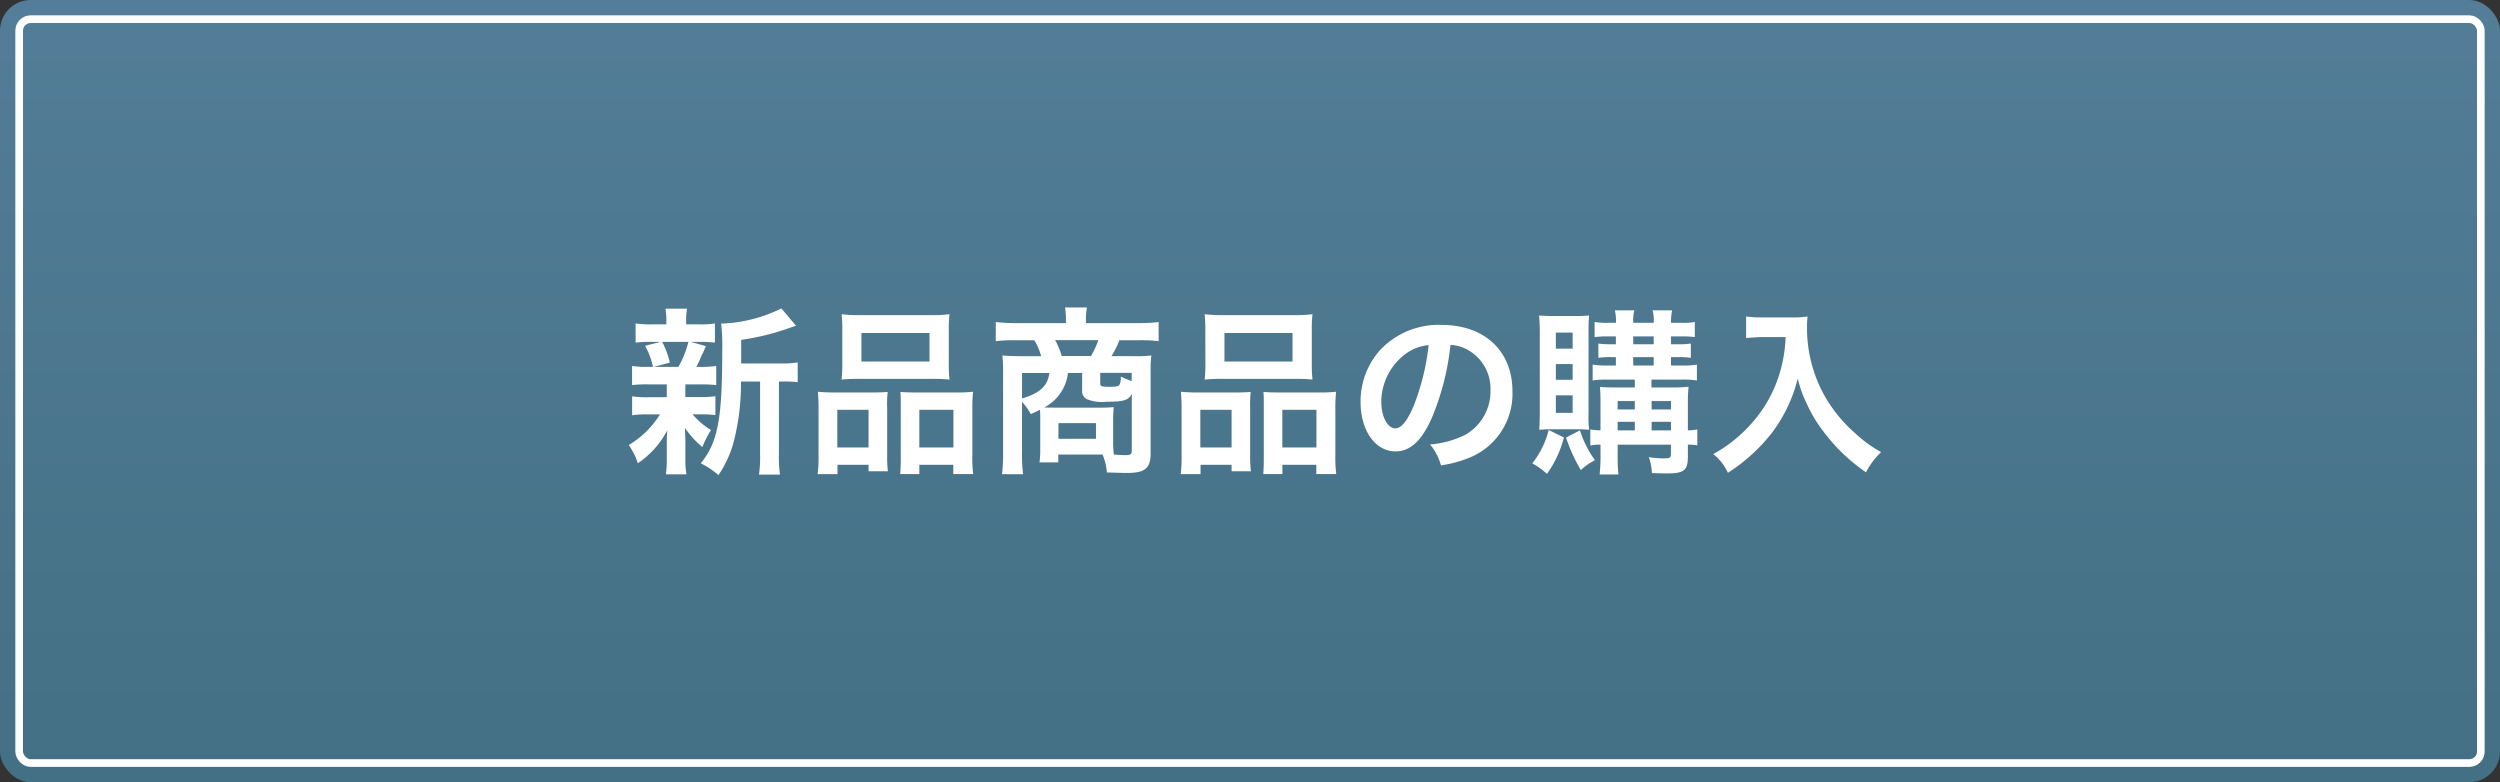
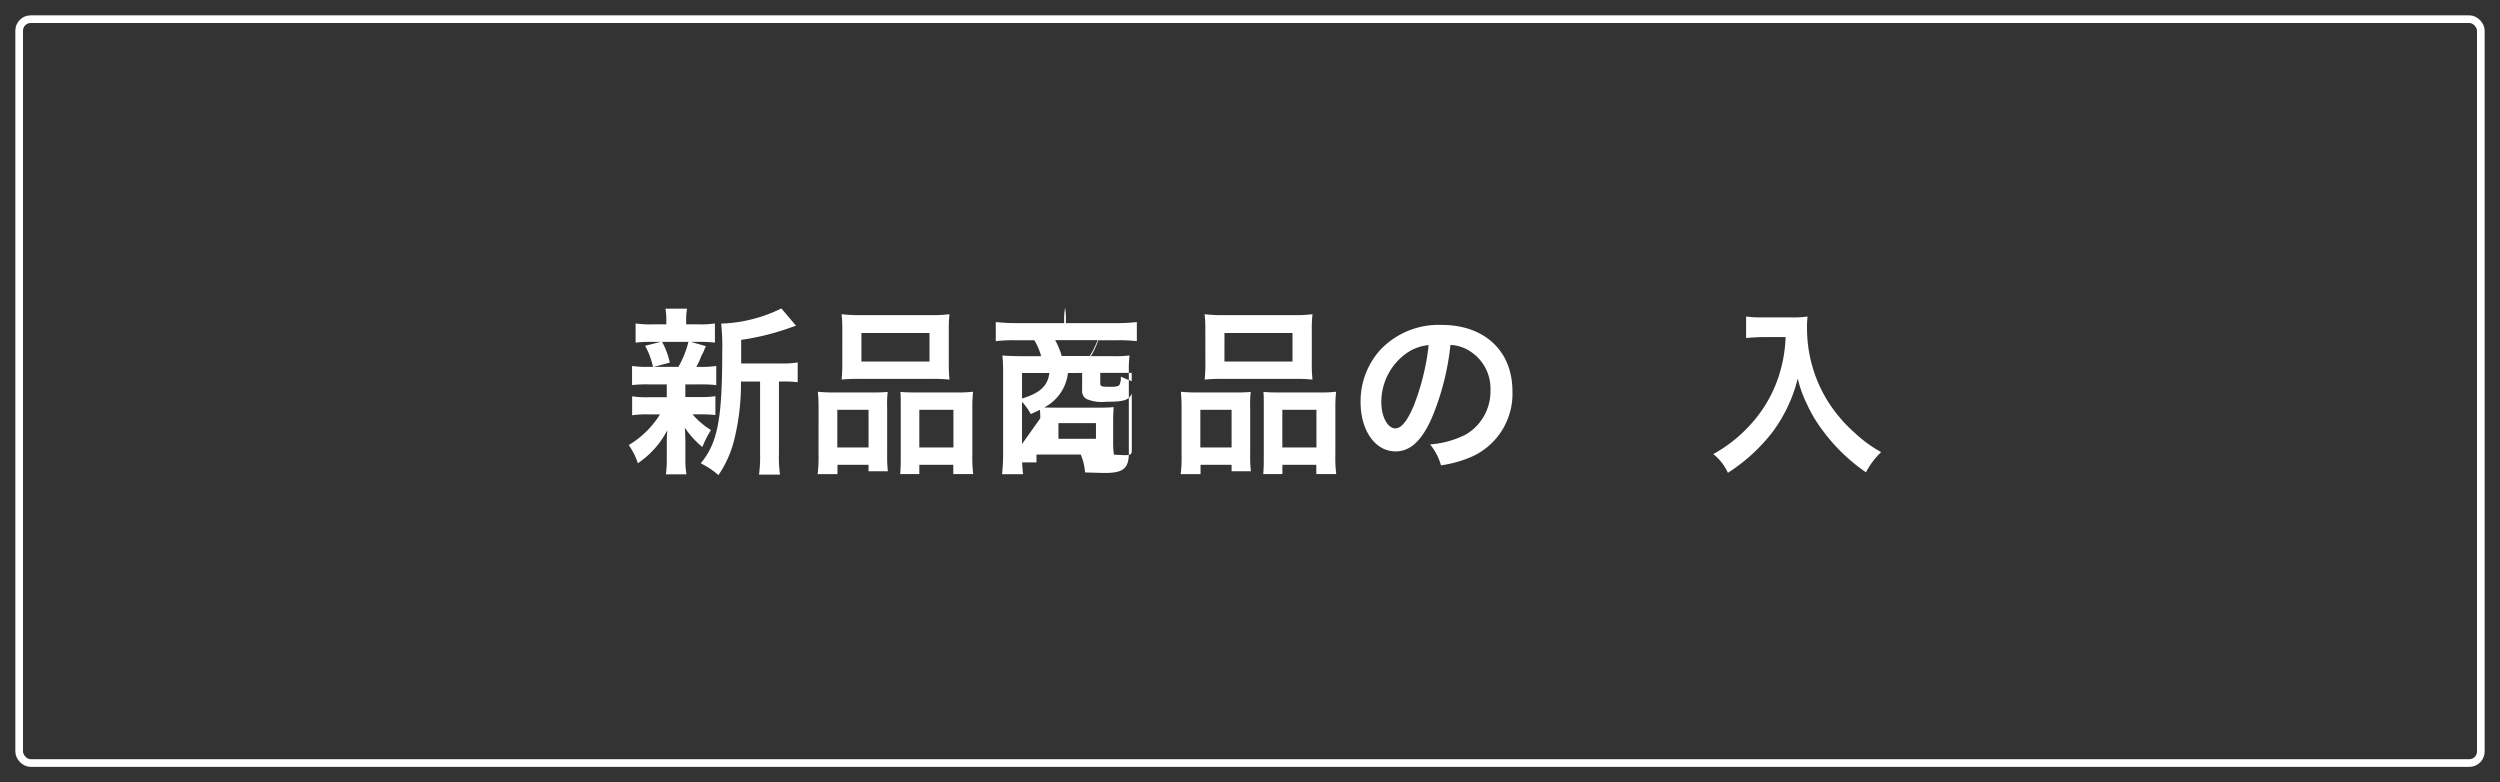
<svg xmlns="http://www.w3.org/2000/svg" width="163" height="51" viewBox="0 0 163 51">
  <rect x="0" y="0" width="163" height="51" fill="#333333" stroke="none" />
  <defs>
    <linearGradient id="linear-gradient" x1="0.5" x2="0.5" y2="1" gradientUnits="objectBoundingBox">
      <stop offset="0" stop-color="#537d98" />
      <stop offset="1" stop-color="#437084" />
    </linearGradient>
  </defs>
  <g id="グループ_7675" data-name="グループ 7675" transform="translate(-208 -339)">
-     <rect id="長方形_7242" data-name="長方形 7242" width="163" height="51" rx="2" transform="translate(208 339)" fill="url(#linear-gradient)" />
    <g id="長方形_7243" data-name="長方形 7243" transform="translate(209 340)" fill="none" stroke="#fff" stroke-width="0.5">
      <rect width="161" height="49" rx="1" stroke="none" />
      <rect x="0.25" y="0.25" width="160.5" height="48.5" rx="0.75" fill="none" />
    </g>
    <g id="グループ_2911" data-name="グループ 2911" transform="translate(249 359.033)">
      <path id="パス_3492" data-name="パス 3492" d="M-70.917,2756a8.588,8.588,0,0,0-1.06.046V2754.8a6.325,6.325,0,0,0,1.083.058h.28a4.872,4.872,0,0,0-.513-1.374l1.024-.256h-.547a9.007,9.007,0,0,0-1.095.048v-1.247a6.679,6.679,0,0,0,1.118.058h.885v-.175a4.489,4.489,0,0,0-.058-.85h1.409a4.33,4.33,0,0,0-.058.85v.175h.792a6.382,6.382,0,0,0,1.083-.058v1.247a9.13,9.13,0,0,0-1.1-.048h-.477l.989.281c-.069.151-.069.151-.175.407a2.364,2.364,0,0,0-.2.431,4.057,4.057,0,0,1-.256.512h.233a6.431,6.431,0,0,0,1.072-.058v1.246a8.926,8.926,0,0,0-1.072-.046h-.943v.827h.9a6.436,6.436,0,0,0,1.06-.058V2758a8.571,8.571,0,0,0-1.06-.047h-.431a5.1,5.1,0,0,0,1.2,1.025,7.077,7.077,0,0,0-.56,1.106,5.924,5.924,0,0,1-1.142-1.258c.012.151.012.151.024.454,0,.035.012.4.012.454v1.164a5.518,5.518,0,0,0,.07.967h-1.34a6.9,6.9,0,0,0,.058-.92v-1.164c0-.221.012-.524.035-.792a5.82,5.82,0,0,1-1.922,2.154,4.367,4.367,0,0,0-.594-1.187,6,6,0,0,0,2.038-2h-.757a6.508,6.508,0,0,0-1.06.059v-1.235a6.4,6.4,0,0,0,1.083.058h1.176V2756Zm.9-2.772a5.153,5.153,0,0,1,.5,1.352l-1.037.279h1.6a6.491,6.491,0,0,0,.653-1.631Zm7.78,1.41a5.871,5.871,0,0,0,1.06-.07v1.292a6.64,6.64,0,0,0-.932-.047H-62.4v4.693a8.051,8.051,0,0,0,.069,1.375H-63.7a8.288,8.288,0,0,0,.07-1.375v-4.693h-1.246a15.167,15.167,0,0,1-.431,3.762,7.105,7.105,0,0,1-1.036,2.341,5.377,5.377,0,0,0-1.154-.769c1.107-1.351,1.4-2.877,1.4-7.292a13.576,13.576,0,0,0-.069-1.817,9.543,9.543,0,0,0,3.925-.99l.955,1.13c-.128.035-.175.058-.384.128a15.971,15.971,0,0,1-3.192.791v1.539Z" transform="translate(72.187 -2750.972)" fill="#fff" />
      <path id="パス_3493" data-name="パス 3493" d="M-54.16,2757.771a10.887,10.887,0,0,0-.046-1.118,10.6,10.6,0,0,0,1.129.047h2.551c.338,0,.594-.012.874-.035a6.83,6.83,0,0,0-.035,1.013v3.109a8.013,8.013,0,0,0,.047,1.049H-50.9v-.42h-2.027v.607h-1.293a8.671,8.671,0,0,0,.058-1.258Zm1.223,2.516H-50.9v-2.458h-2.038Zm.326-7.652a9.063,9.063,0,0,0-.046-1.037,9.563,9.563,0,0,0,1.316.058h4.391a9.141,9.141,0,0,0,1.327-.058,8.325,8.325,0,0,0-.046,1.025v2.154a9.258,9.258,0,0,0,.046,1.083,10.672,10.672,0,0,0-1.211-.047h-4.613a10.664,10.664,0,0,0-1.211.047,9.865,9.865,0,0,0,.046-1.072Zm1.246,2.05h4.438v-1.864h-4.438Zm6.243,2.014a8.2,8.2,0,0,0,1.036-.047,10.2,10.2,0,0,0-.047,1.118v3.005a8.284,8.284,0,0,0,.058,1.247h-1.3v-.607H-47.59v.607h-1.246c.023-.327.035-.559.035-1.037v-3.366c0-.524,0-.71-.023-.955.268.023.512.035.862.035Zm-2.469,3.588h2.224v-2.458H-47.59Z" transform="translate(66.53 -2751.144)" fill="#fff" />
-       <path id="パス_3494" data-name="パス 3494" d="M-34.369,2758.179a4.126,4.126,0,0,0-.023-.559c-.2.1-.3.152-.595.28a4.011,4.011,0,0,0-.571-.8v3.3a9.753,9.753,0,0,0,.071,1.421h-1.374a11.8,11.8,0,0,0,.07-1.41v-5.334a9.471,9.471,0,0,0-.047-1c.186.024.78.047,1.153.047h1.374a4.02,4.02,0,0,0-.443-1.037h-1.222a9.764,9.764,0,0,0-1.293.058v-1.246a11.846,11.846,0,0,0,1.374.07h3.2v-.3a4.686,4.686,0,0,0-.058-.722h1.421l-.012.116a3.631,3.631,0,0,0-.047.606v.3h3.366a10.888,10.888,0,0,0,1.374-.07v1.246a9.652,9.652,0,0,0-1.292-.058h-1.27a5.677,5.677,0,0,1-.513,1.037h1.5a7.691,7.691,0,0,0,1.1-.047,7.329,7.329,0,0,0-.047,1v5.37c0,.989-.362,1.292-1.562,1.292q-.209,0-1.292-.035a3.705,3.705,0,0,0-.28-1.165h-2.888v.512h-1.223a6.038,6.038,0,0,0,.047-.873Zm-1.189-2.959v1.666c1.176-.361,1.678-.827,1.783-1.666Zm2.994,0a2.891,2.891,0,0,1-1.549,2.248c.338.012.408.012.675.012h2.889a8.645,8.645,0,0,0,.967-.035c-.023.3-.035.583-.035.85v1.374a6.464,6.464,0,0,0,.047.873c.315.024.571.035.769.035.314,0,.4-.058.4-.314v-3.692c-.21.431-.513.524-1.666.524a2.565,2.565,0,0,1-1.281-.175.592.592,0,0,1-.291-.571v-1.13Zm1.5-1.106a4.925,4.925,0,0,0,.478-1.037H-33.4a5.1,5.1,0,0,1,.431,1.037Zm-2.12,5.4h2.447v-1.025h-2.447Zm4.776-4.3h-2.05v.676c0,.2.082.233.629.233.408,0,.571-.035.629-.14a1.07,1.07,0,0,0,.082-.524c.315.14.478.209.711.291Z" transform="translate(61.194 -2750.935)" fill="#fff" />
+       <path id="パス_3494" data-name="パス 3494" d="M-34.369,2758.179a4.126,4.126,0,0,0-.023-.559c-.2.1-.3.152-.595.28a4.011,4.011,0,0,0-.571-.8v3.3a9.753,9.753,0,0,0,.071,1.421h-1.374a11.8,11.8,0,0,0,.07-1.41v-5.334a9.471,9.471,0,0,0-.047-1c.186.024.78.047,1.153.047h1.374a4.02,4.02,0,0,0-.443-1.037h-1.222a9.764,9.764,0,0,0-1.293.058v-1.246a11.846,11.846,0,0,0,1.374.07h3.2v-.3a4.686,4.686,0,0,0-.058-.722l-.012.116a3.631,3.631,0,0,0-.047.606v.3h3.366a10.888,10.888,0,0,0,1.374-.07v1.246a9.652,9.652,0,0,0-1.292-.058h-1.27a5.677,5.677,0,0,1-.513,1.037h1.5a7.691,7.691,0,0,0,1.1-.047,7.329,7.329,0,0,0-.047,1v5.37c0,.989-.362,1.292-1.562,1.292q-.209,0-1.292-.035a3.705,3.705,0,0,0-.28-1.165h-2.888v.512h-1.223a6.038,6.038,0,0,0,.047-.873Zm-1.189-2.959v1.666c1.176-.361,1.678-.827,1.783-1.666Zm2.994,0a2.891,2.891,0,0,1-1.549,2.248c.338.012.408.012.675.012h2.889a8.645,8.645,0,0,0,.967-.035c-.023.3-.035.583-.035.85v1.374a6.464,6.464,0,0,0,.047.873c.315.024.571.035.769.035.314,0,.4-.058.4-.314v-3.692c-.21.431-.513.524-1.666.524a2.565,2.565,0,0,1-1.281-.175.592.592,0,0,1-.291-.571v-1.13Zm1.5-1.106a4.925,4.925,0,0,0,.478-1.037H-33.4a5.1,5.1,0,0,1,.431,1.037Zm-2.12,5.4h2.447v-1.025h-2.447Zm4.776-4.3h-2.05v.676c0,.2.082.233.629.233.408,0,.571-.035.629-.14a1.07,1.07,0,0,0,.082-.524c.315.14.478.209.711.291Z" transform="translate(61.194 -2750.935)" fill="#fff" />
      <path id="パス_3495" data-name="パス 3495" d="M-19.616,2757.771a10.887,10.887,0,0,0-.046-1.118,10.6,10.6,0,0,0,1.129.047h2.551c.338,0,.594-.012.874-.035a6.7,6.7,0,0,0-.036,1.013v3.109a7.989,7.989,0,0,0,.047,1.049h-1.258v-.42H-18.38v.607h-1.294a8.671,8.671,0,0,0,.058-1.258Zm1.223,2.516h2.038v-2.458h-2.038Zm.326-7.652a8.892,8.892,0,0,0-.047-1.037,9.58,9.58,0,0,0,1.316.058h4.391a9.141,9.141,0,0,0,1.327-.058,8.324,8.324,0,0,0-.046,1.025v2.154a9.258,9.258,0,0,0,.046,1.083,10.664,10.664,0,0,0-1.211-.047H-16.9a10.686,10.686,0,0,0-1.211.047,9.678,9.678,0,0,0,.047-1.072Zm1.246,2.05h4.438v-1.864H-16.82Zm6.243,2.014a8.2,8.2,0,0,0,1.036-.047,10.032,10.032,0,0,0-.047,1.118v3.005a8.192,8.192,0,0,0,.058,1.247h-1.3v-.607h-2.213v.607h-1.246c.023-.327.034-.559.034-1.037v-3.366c0-.524,0-.71-.023-.955.269.023.513.035.863.035Zm-2.469,3.588h2.224v-2.458h-2.224Z" transform="translate(55.655 -2751.144)" fill="#fff" />
      <path id="パス_3496" data-name="パス 3496" d="M2.092,2758.674c-.665,1.5-1.41,2.189-2.365,2.189-1.327,0-2.283-1.351-2.283-3.226a5,5,0,0,1,1.281-3.389,5.228,5.228,0,0,1,4.007-1.631c2.795,0,4.613,1.7,4.613,4.321a4.489,4.489,0,0,1-2.83,4.345,7.67,7.67,0,0,1-1.829.489,3.725,3.725,0,0,0-.71-1.363,6.19,6.19,0,0,0,2.317-.641,3.261,3.261,0,0,0,1.62-2.912,2.886,2.886,0,0,0-1.433-2.585,2.546,2.546,0,0,0-1.176-.35A16.878,16.878,0,0,1,2.092,2758.674ZM.38,2754.505a3.9,3.9,0,0,0-1.584,3.144c0,.955.408,1.712.92,1.712.384,0,.78-.49,1.2-1.491a15.387,15.387,0,0,0,.966-3.936A2.952,2.952,0,0,0,.38,2754.505Z" transform="translate(50.266 -2751.465)" fill="#fff" />
-       <path id="パス_3497" data-name="パス 3497" d="M15.844,2759.517a7.04,7.04,0,0,1-1.106,2.375,4.621,4.621,0,0,0-.956-.687,5.706,5.706,0,0,0,1.072-2.178Zm-.78-.536a7.244,7.244,0,0,0-.827.035c.023-.337.036-.815.036-1.234v-5.055a11.588,11.588,0,0,0-.047-1.165c.267.023.536.035.967.035h1.374a8.971,8.971,0,0,0,.92-.035,10.157,10.157,0,0,0-.035,1.048v5.311a7.511,7.511,0,0,0,.035,1.095,7.477,7.477,0,0,0-.8-.035Zm.256-5.253h1.095v-1.048H15.32Zm0,2.027h1.095v-1.025H15.32Zm0,2.155h1.095v-1.142H15.32Zm1.572,1.141A6.769,6.769,0,0,0,17.87,2761a3.772,3.772,0,0,0-.92.641,10.733,10.733,0,0,1-.967-2.119Zm1.782-3.308a5.575,5.575,0,0,0-.955.058v-1.036a5.458,5.458,0,0,0,.955.059h.559v-.548h-.326a5.076,5.076,0,0,0-.815.048v-.932a5.105,5.105,0,0,0,.815.047h.326v-.513h-.524a6.179,6.179,0,0,0-.862.046v-.989a4.736,4.736,0,0,0,.9.058h.489a2.757,2.757,0,0,0-.07-.815h1.269a2.762,2.762,0,0,0-.069.815H21.7a2.52,2.52,0,0,0-.071-.815H22.9a3.728,3.728,0,0,0-.071.815h.7a4.075,4.075,0,0,0,.85-.058v.989a6.037,6.037,0,0,0-.839-.046h-.711v.513h.5a4.881,4.881,0,0,0,.791-.047v.932a5.169,5.169,0,0,0-.815-.048h-.478v.548h.757a4.567,4.567,0,0,0,.932-.059v1.036a4.963,4.963,0,0,0-.943-.058H21.551v.512h1.34a9.5,9.5,0,0,0,1.083-.047,9.383,9.383,0,0,0-.047.979v1.864a3.7,3.7,0,0,0,.617-.058v1.037a3.879,3.879,0,0,0-.617-.047v.792c0,.874-.256,1.083-1.3,1.083-.338,0-.606,0-1.049-.023a3.158,3.158,0,0,0-.2-1.036,6.769,6.769,0,0,0,.967.081c.384,0,.478-.045.478-.268v-.628H19.35v.512a13.585,13.585,0,0,0,.047,1.433H18.173a11.36,11.36,0,0,0,.058-1.433v-.512a2.939,2.939,0,0,0-.664.059v-1.049a5.047,5.047,0,0,0,.664.058v-1.759c0-.478-.012-.734-.035-1.072.291.023.571.035,1.095.035h1.176v-.512Zm1.794,1.4H19.35v.548h1.118Zm0,1.351H19.35v.559h1.118Zm-.1-5.054H21.7v-.513h-1.34Zm0,1.386H21.7v-.548h-1.34Zm2.458,2.865v-.548H21.563v.548Zm0,1.363v-.559H21.563v.559Z" transform="translate(45.122 -2751.026)" fill="#fff" />
      <path id="パス_3498" data-name="パス 3498" d="M34.264,2753.158c-.314,0-.664.024-1.118.059v-1.4a7.111,7.111,0,0,0,1.095.058h1.852a6.377,6.377,0,0,0,1.06-.058,5.389,5.389,0,0,0-.036.734,9.015,9.015,0,0,0,1.246,4.612,9.422,9.422,0,0,0,1.864,2.237,8.321,8.321,0,0,0,1.723,1.258,4.962,4.962,0,0,0-.989,1.316,11.742,11.742,0,0,1-2.83-2.737,8.881,8.881,0,0,1-1.025-1.724,7.574,7.574,0,0,1-.594-1.654,9.764,9.764,0,0,1-1.666,3.518,11.621,11.621,0,0,1-2.888,2.631,3.266,3.266,0,0,0-.955-1.222,9.208,9.208,0,0,0,2.341-1.829,8.622,8.622,0,0,0,1.991-3.447,9.238,9.238,0,0,0,.385-2.354Z" transform="translate(39.701 -2751.213)" fill="#fff" />
    </g>
  </g>
</svg>